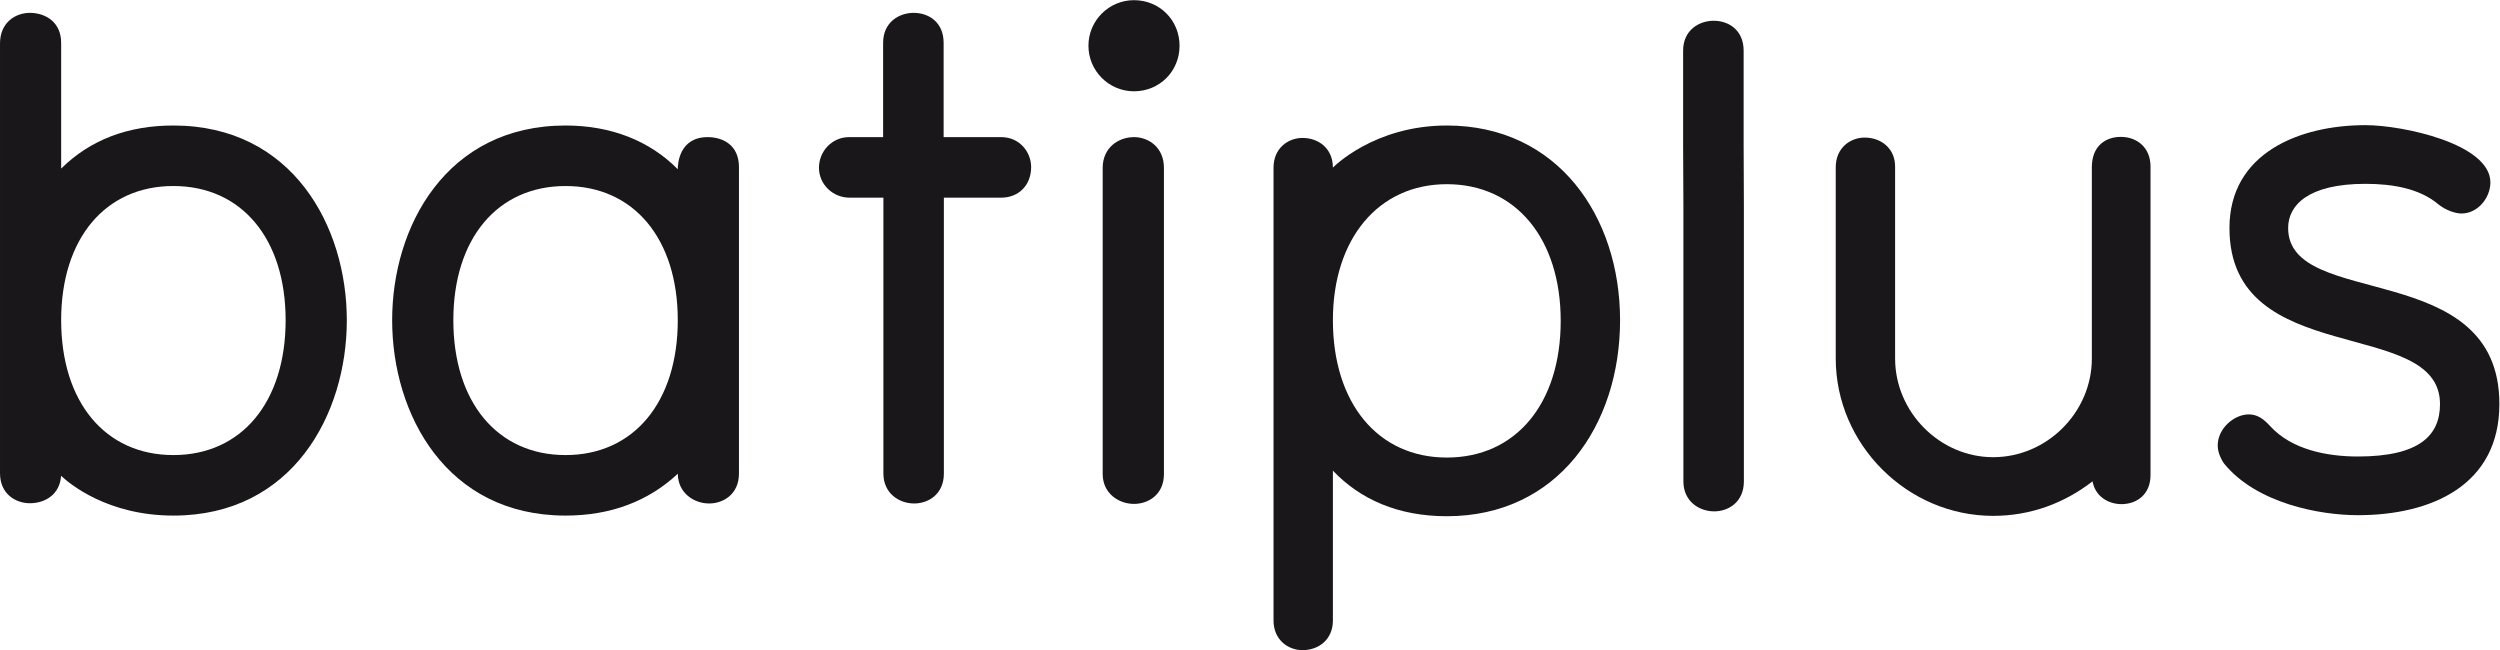
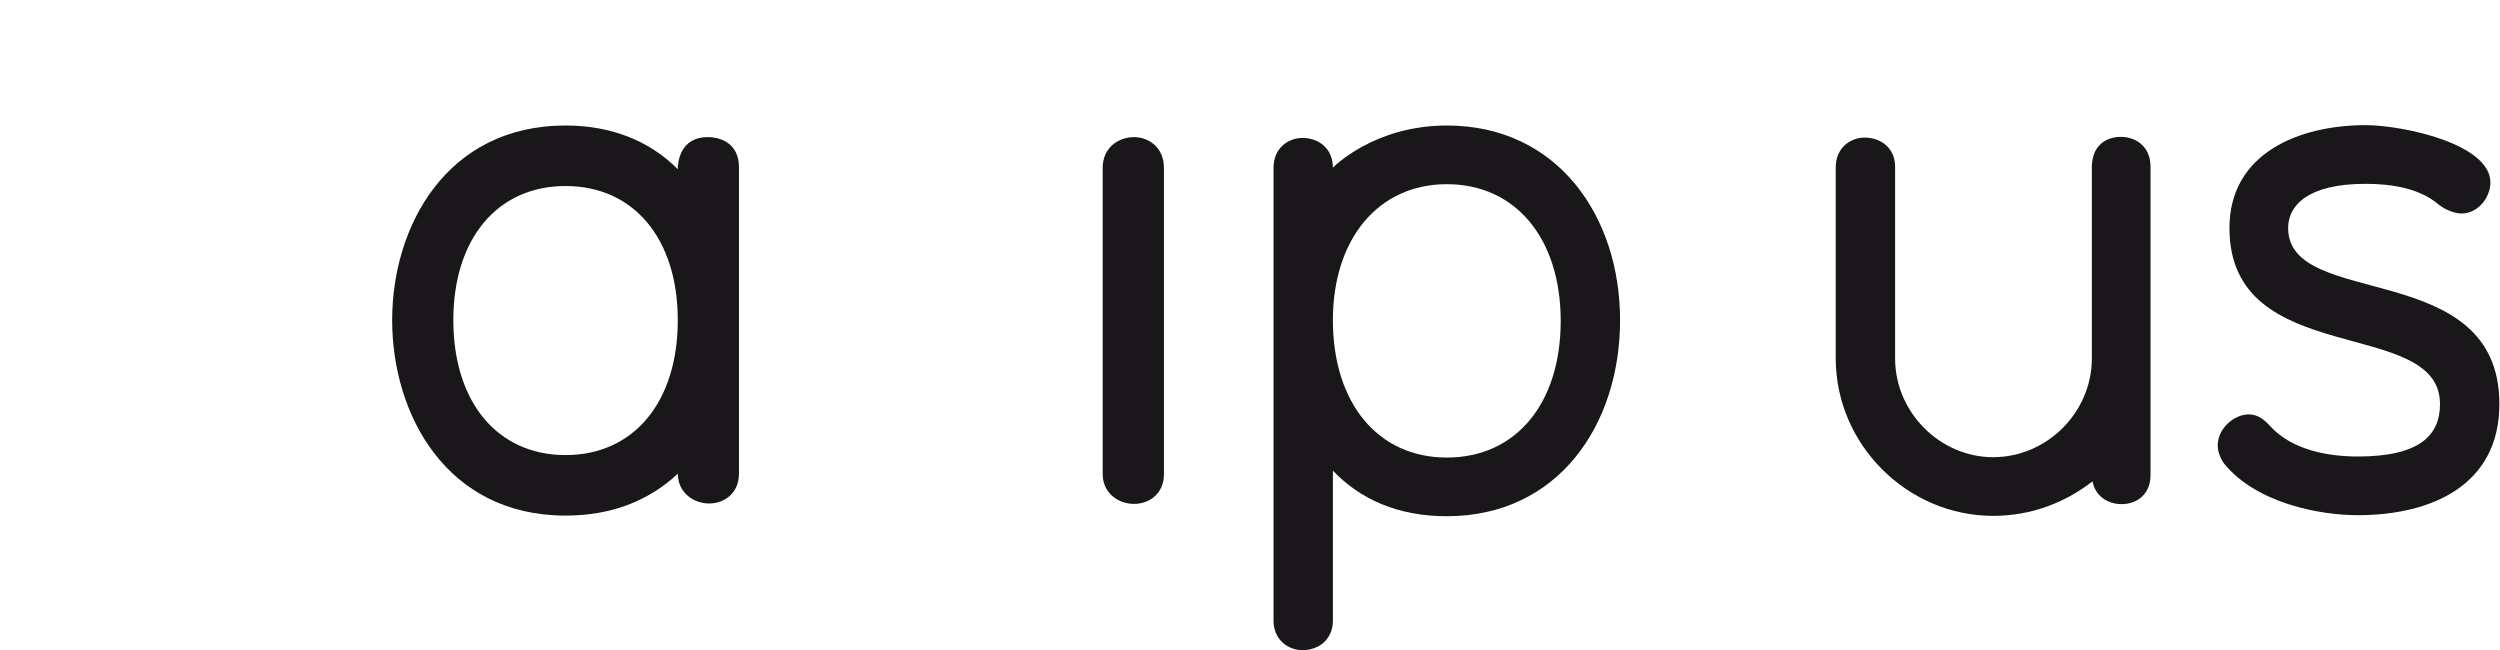
<svg xmlns="http://www.w3.org/2000/svg" viewBox="0 0 800 208.047" height="208.047" width="800" xml:space="preserve" id="svg3786" version="1.1">
  <defs id="defs3790">
    <clipPath id="clipPath3802" clipPathUnits="userSpaceOnUse">
      <path id="path3800" d="M 0,156.035 H 600 V 0 H 0 Z" />
    </clipPath>
  </defs>
  <g transform="matrix(1.333,0,0,-1.333,0,208.047)" id="g3794">
    <g id="g3796">
      <g clip-path="url(#clipPath3802)" id="g3798">
        <g transform="translate(347.319,111.859)" id="g3804">
          <path id="path3806" style="fill:#1a171b;fill-opacity:1;fill-rule:nonzero;stroke:none" d="m 0,0 c -16.406,0 -27.343,-13.092 -27.343,-32.646 0,-19.886 10.771,-32.978 27.343,-32.978 16.571,0 27.343,12.927 27.343,32.812 C 27.343,-13.092 16.571,0 0,0 m 0,-79.71 c -11.6,0 -20.715,3.978 -27.343,10.938 v -35.96 c 0,-4.641 -3.481,-7.127 -7.292,-7.127 -3.48,0 -6.96,2.486 -6.96,7.127 V 3.978 c 0,4.64 3.48,7.126 6.96,7.126 3.811,0 7.292,-2.486 7.292,-7.126 0,0 9.777,10.108 27.343,10.108 26.68,0 41.595,-21.874 41.595,-46.732 C 41.595,-57.835 26.68,-79.71 0,-79.71" />
        </g>
        <g transform="translate(509.294,35.052)" id="g3808">
          <path id="path3810" style="fill:#1a171b;fill-opacity:1;fill-rule:nonzero;stroke:none" d="m 0,0 c -3.148,0 -6.298,1.823 -6.96,5.468 -6.629,-5.136 -14.749,-8.285 -23.863,-8.285 -20.549,0 -37.783,17.068 -37.783,37.784 v 45.902 c 0,4.641 3.48,7.127 6.96,7.127 3.811,0 7.291,-2.486 7.291,-6.961 V 34.967 c 0,-12.927 10.771,-23.697 23.532,-23.697 12.926,0 23.697,10.77 23.697,23.697 v 45.902 c 0,5.137 3.314,7.292 6.96,7.292 3.812,0 7.126,-2.486 7.126,-7.126 L 6.96,6.96 C 6.96,2.319 3.646,0 0,0" />
        </g>
        <g transform="translate(566.028,32.399)" id="g3812">
          <path id="path3814" style="fill:#1a171b;fill-opacity:1;fill-rule:nonzero;stroke:none" d="m 0,0 c -9.114,0 -24.361,2.817 -32.148,12.43 -0.996,1.492 -1.492,2.982 -1.492,4.309 0,4.141 3.977,7.457 7.457,7.457 1.989,0 3.48,-0.995 5.137,-2.817 5.138,-5.635 13.589,-7.292 21.046,-7.292 14.915,0 19.721,5.138 19.721,12.595 0,21.211 -50.544,8.12 -50.544,42.256 0,18.064 16.903,24.693 32.646,24.693 8.949,0 29.995,-4.474 29.995,-13.755 0,-3.646 -2.983,-7.456 -6.96,-7.456 -1.492,0 -3.811,0.827 -5.468,2.153 -4.475,3.812 -10.938,4.971 -17.567,4.971 -13.755,0 -18.56,-5.137 -18.56,-10.606 0,-19.72 50.71,-6.959 50.71,-42.256 C 33.973,7.127 17.566,0 0,0" />
        </g>
        <g transform="translate(41.617,111.418)" id="g3816">
-           <path id="path3818" style="fill:#1a171b;fill-opacity:1;fill-rule:nonzero;stroke:none" d="m 0,0 c 16.374,0 26.951,-12.641 26.951,-32.205 0,-19.674 -10.577,-32.383 -26.951,-32.383 -16.363,0 -26.935,12.709 -26.935,32.383 C -26.935,-12.641 -16.363,0 0,0 m 0,14.527 c -10.938,0 -19.999,-3.475 -26.935,-10.336 v 30.191 c 0,4.964 -3.77,7.187 -7.507,7.187 -3.454,0 -7.175,-2.299 -7.175,-7.346 v -103.19 c 0,-4.934 3.721,-7.183 7.175,-7.183 3.582,0 7.195,2.044 7.484,6.585 2.046,-1.916 11.176,-9.551 26.958,-9.551 28.61,0 41.639,24.315 41.639,46.911 C 41.639,-9.696 28.61,14.527 0,14.527" />
-         </g>
+           </g>
        <g transform="translate(135.767,46.83)" id="g3820">
          <path id="path3822" style="fill:#1a171b;fill-opacity:1;fill-rule:nonzero;stroke:none" d="m 0,0 c -16.366,0 -26.937,12.709 -26.937,32.383 0,19.563 10.571,32.204 26.937,32.204 16.366,0 26.939,-12.641 26.939,-32.204 C 26.939,12.709 16.366,0 0,0 m 34.125,76.325 c -6.838,0 -7.186,-6.402 -7.186,-7.688 V 68.619 C 20.153,75.489 10.854,79.115 0,79.115 c -28.6,0 -41.627,-24.224 -41.627,-46.732 0,-22.596 13.027,-46.911 41.627,-46.911 10.736,0 19.799,3.378 26.949,10.048 0.029,-4.636 3.886,-7.14 7.515,-7.14 3.451,0 7.163,2.252 7.163,7.186 V 69.14 c 0,5.298 -3.874,7.185 -7.502,7.185" />
        </g>
        <g transform="translate(240.335,123.156)" id="g3824">
-           <path id="path3826" style="fill:#1a171b;fill-opacity:1;fill-rule:nonzero;stroke:none" d="m 0,0 h -13.806 v 22.636 c 0,4.968 -3.607,7.195 -7.185,7.195 -3.536,0 -7.343,-2.25 -7.343,-7.195 V 0 h -8.2 c -3.972,0 -7.201,-3.301 -7.201,-7.357 0,-3.958 3.298,-7.177 7.359,-7.177 h 8.108 V -80.76 c 0,-4.716 3.723,-7.186 7.401,-7.186 3.428,0 7.119,2.252 7.119,7.186 v 66.226 H 0 c 4.24,0 7.202,3.021 7.202,7.347 C 7.202,-3.655 4.506,0 0,0" />
-         </g>
+           </g>
        <g transform="translate(272.227,123.156)" id="g3828">
          <path id="path3830" style="fill:#1a171b;fill-opacity:1;fill-rule:nonzero;stroke:none" d="m 0,0 c -3.734,0 -7.515,-2.527 -7.515,-7.357 v -73.528 c 0,-4.656 3.869,-7.163 7.515,-7.163 3.46,0 7.187,2.24 7.187,7.163 V -7.357 C 7.187,-2.527 3.572,0 0,0" />
        </g>
        <g transform="translate(272.227,156.035)" id="g3832">
-           <path id="path3834" style="fill:#1a171b;fill-opacity:1;fill-rule:nonzero;stroke:none" d="m 0,0 c -6.029,0 -10.936,-4.906 -10.936,-10.939 0,-6.033 4.907,-10.939 10.936,-10.939 6.134,0 10.937,4.805 10.937,10.939 C 10.937,-4.806 6.134,0 0,0" />
-         </g>
+           </g>
        <g transform="translate(418.578,121.26)" id="g3836">
-           <path id="path3838" style="fill:#1a171b;fill-opacity:1;fill-rule:nonzero;stroke:none" d="m 0,0 v 22.636 c 0,4.968 -3.608,7.195 -7.186,7.195 -3.536,0 -7.343,-2.251 -7.343,-7.195 V 0 l 0.067,-14.535 v -66.226 c 0,-4.716 3.723,-7.185 7.4,-7.185 3.429,0 7.12,2.252 7.12,7.185 v 66.226 z" />
-         </g>
+           </g>
      </g>
    </g>
  </g>
</svg>